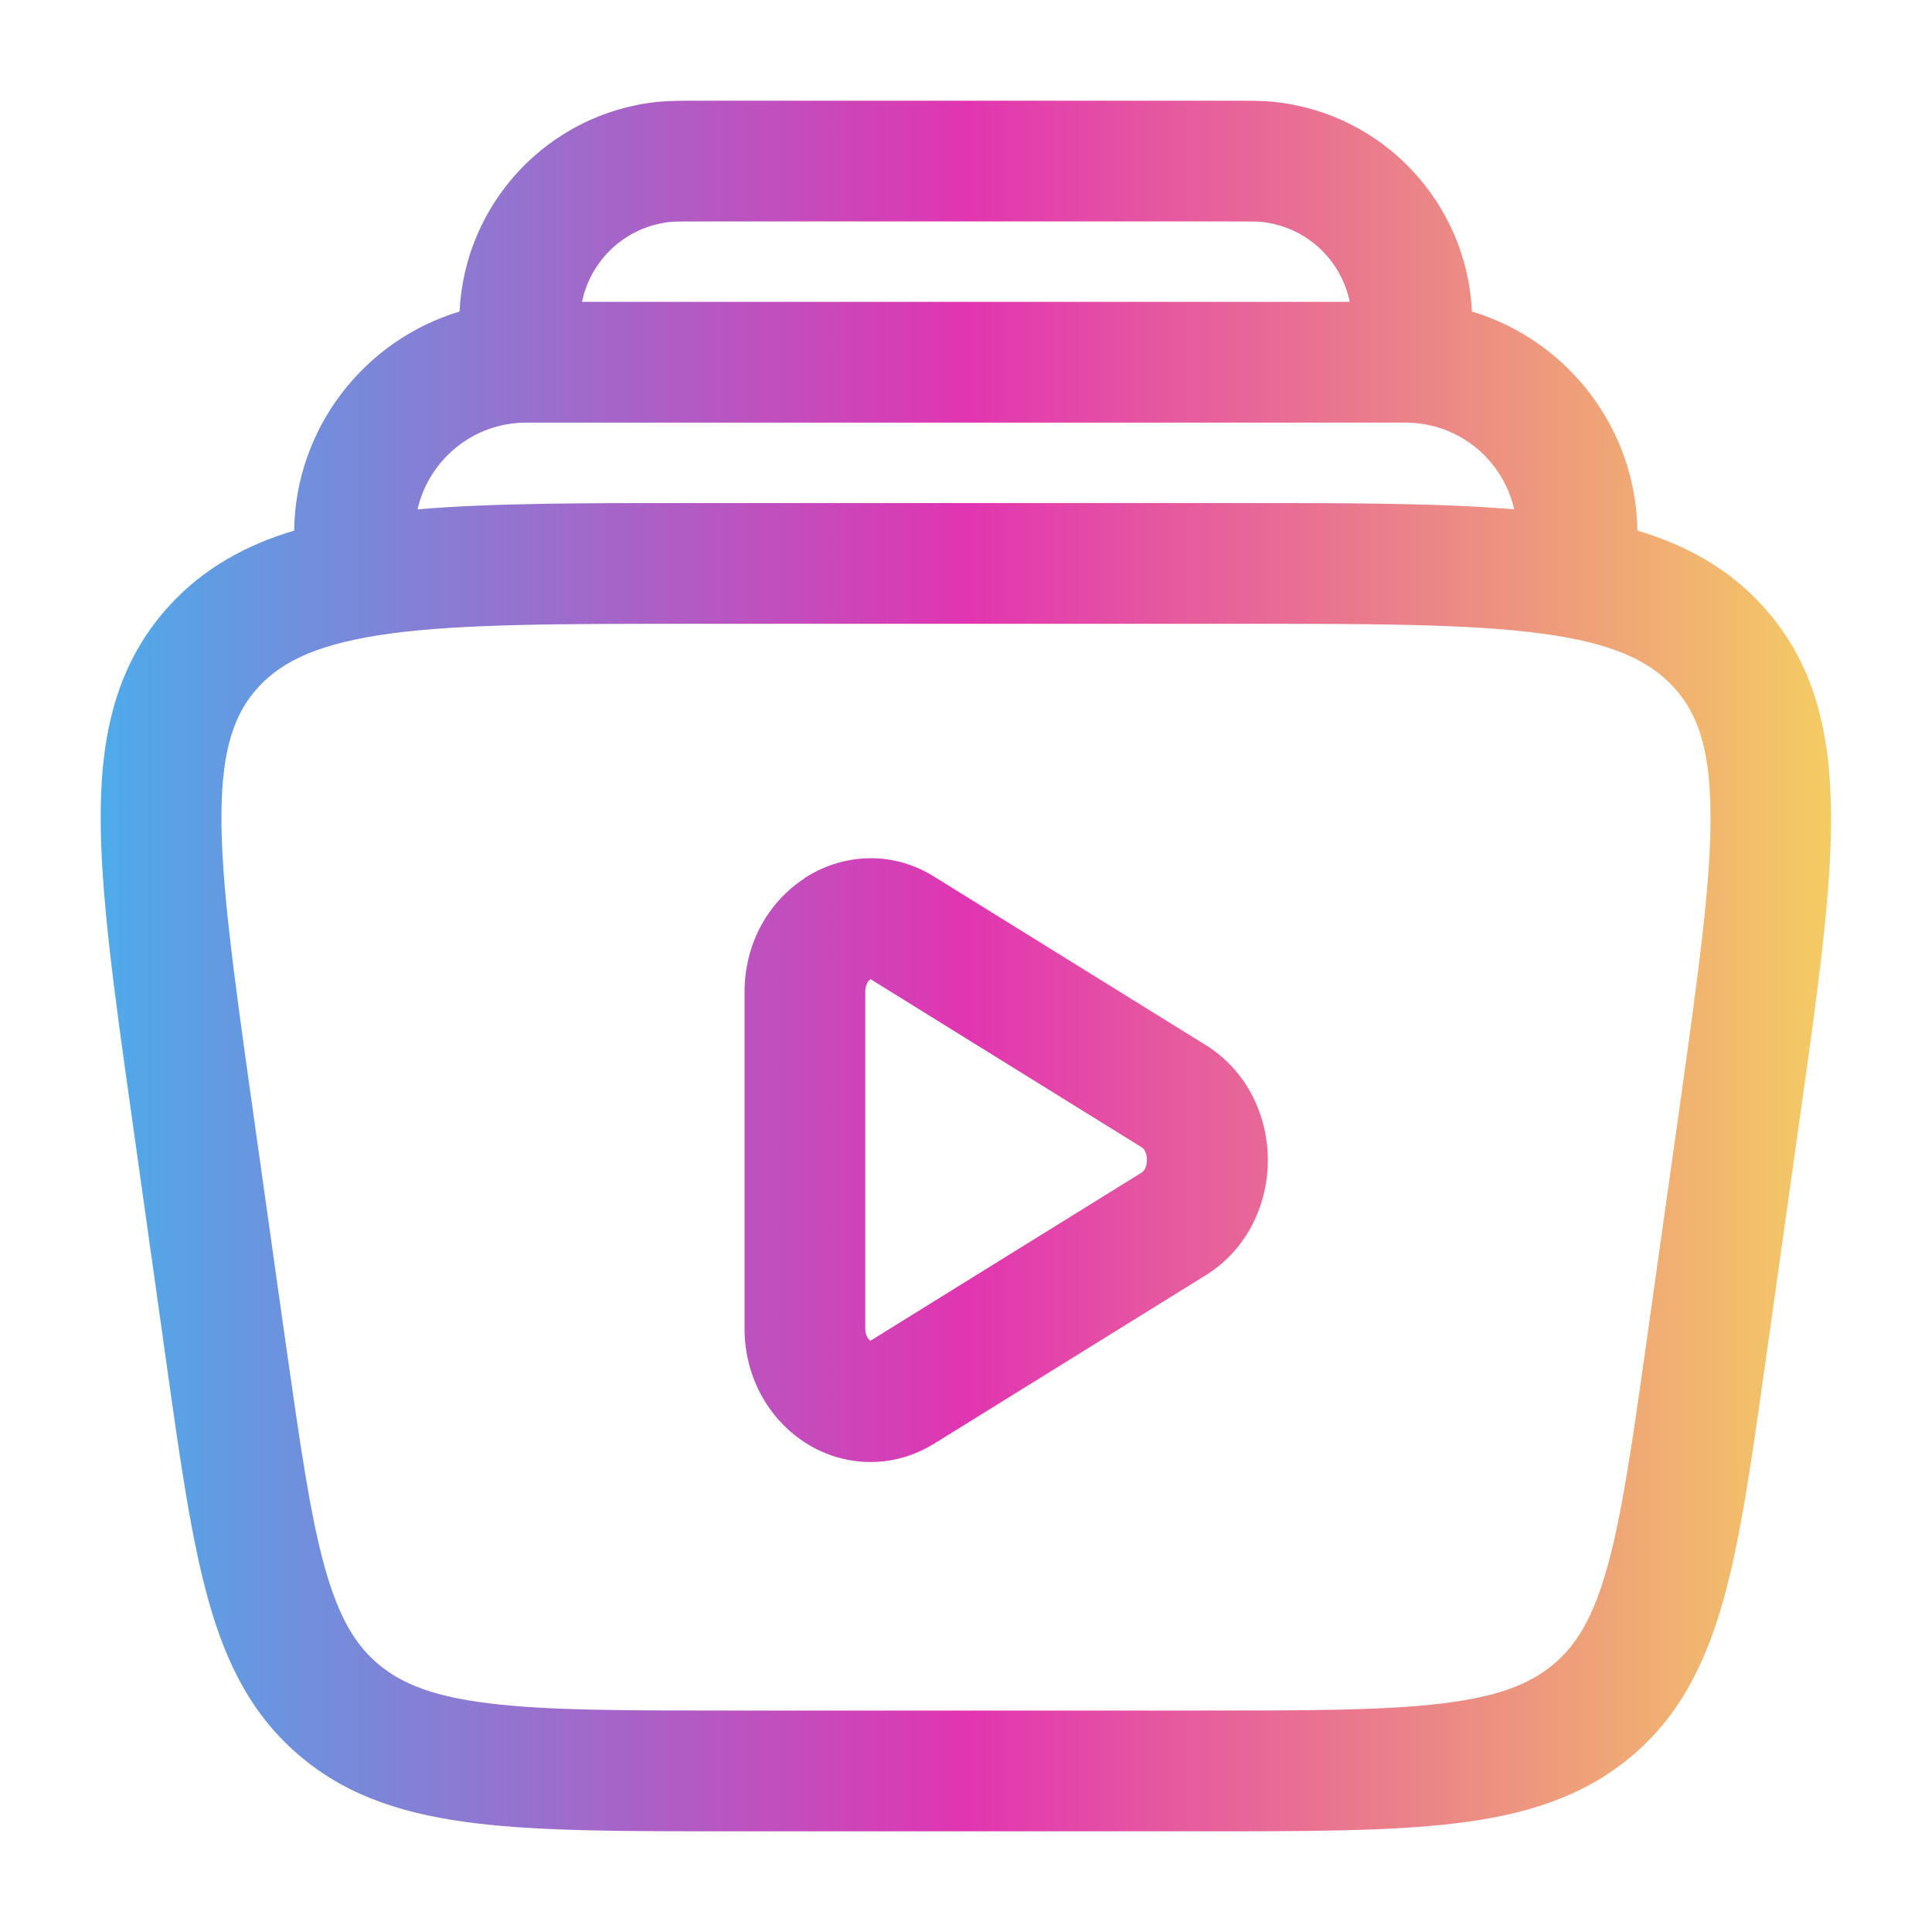
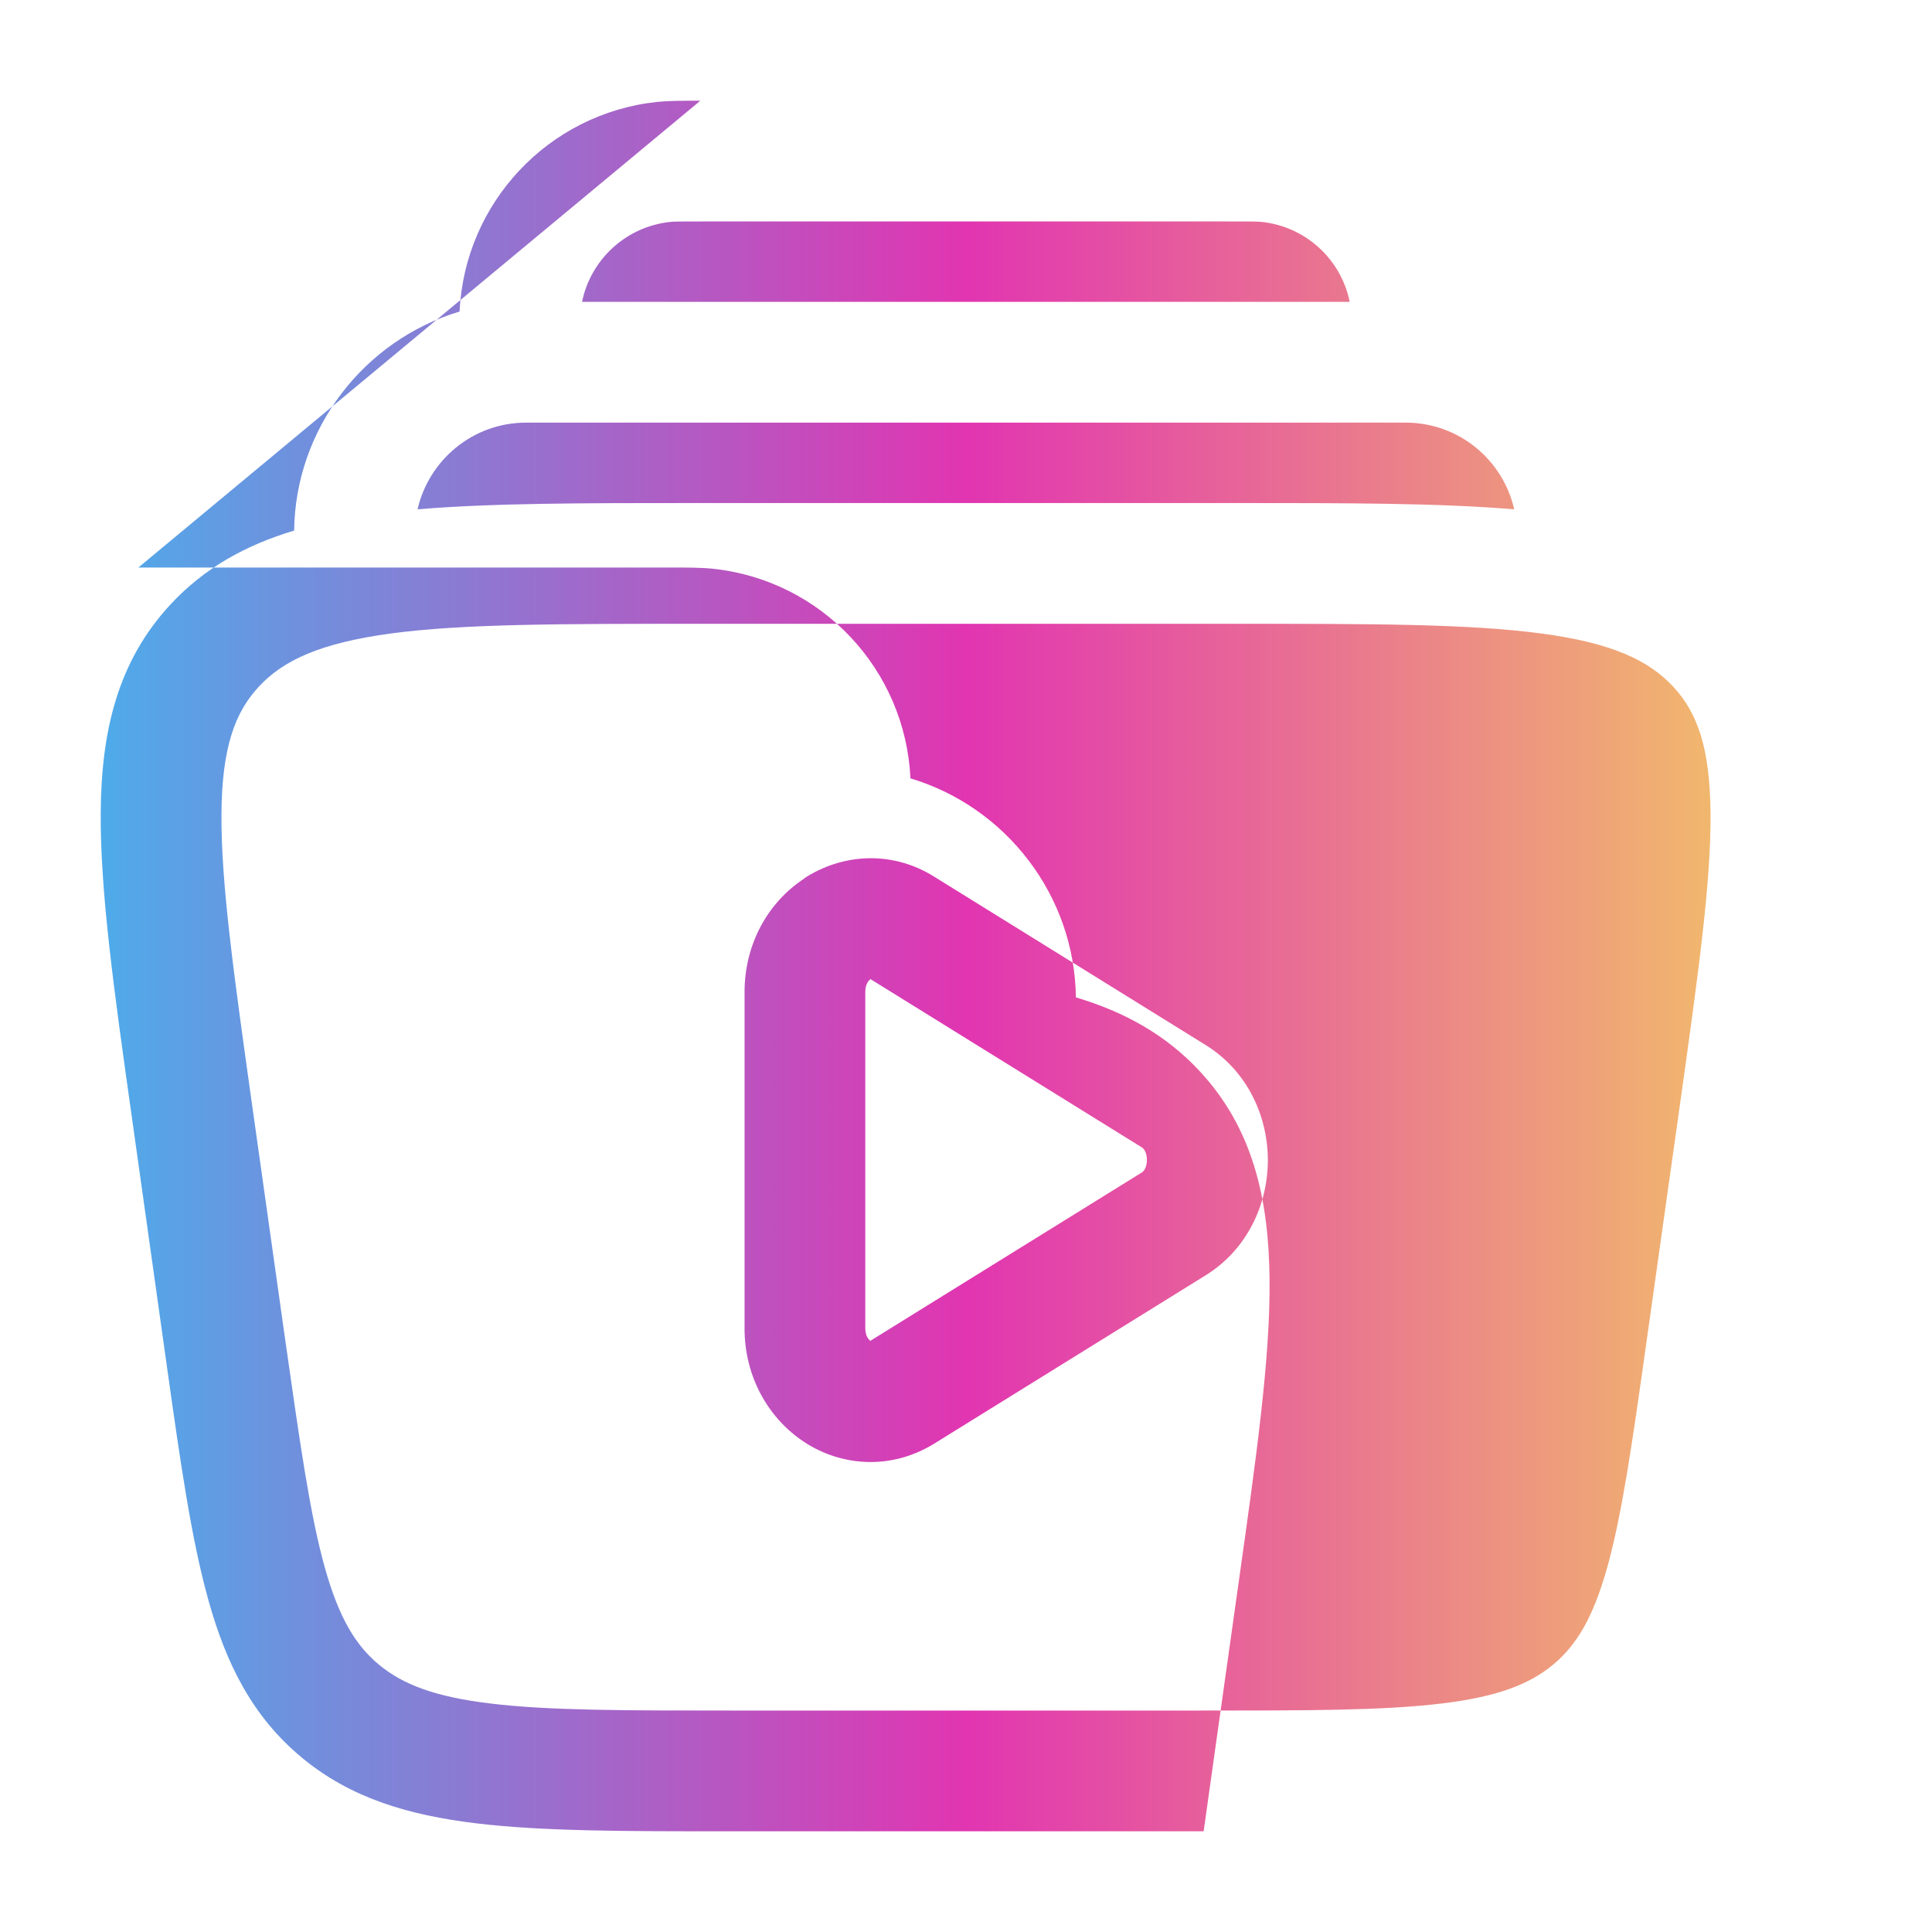
<svg xmlns="http://www.w3.org/2000/svg" id="Layer_1" version="1.1" viewBox="0 0 800 800">
  <defs>
    <style>
      .st0 {
        fill: url(#linear-gradient);
        fill-rule: evenodd;
      }
    </style>
    <linearGradient id="linear-gradient" x1="41.7" y1="400" x2="758.3" y2="400" gradientUnits="userSpaceOnUse">
      <stop offset="0" stop-color="#4eabea" />
      <stop offset=".5" stop-color="#e135b1" />
      <stop offset="1" stop-color="#f4cc63" />
    </linearGradient>
  </defs>
-   <path class="st0" d="M333,363.7c15.3-10,35.9-11.9,53.8-.7l112.4,69.7c17.9,11.1,25.8,30.3,25.8,47.7s-7.9,36.6-25.8,47.7l-112.4,69.7c-18,11.1-38.6,9.3-53.8-.7-15-9.9-24.7-27.2-24.7-47v-139.3c0-19.8,9.6-37.1,24.7-47ZM360.4,405.5c-.6.4-2.1,1.9-2.1,5.2v139.3c0,3.3,1.5,4.8,2.1,5.2h0s112.4-69.7,112.4-69.7c.7-.4,2.1-1.9,2.1-5.2s-1.4-4.8-2.1-5.2l-112.4-69.7h0ZM290,41.7c-7.3,0-12.9,0-17.9.5-45.1,4.8-79.7,41.9-81.8,86.8-39.7,11.9-68,48.6-68.5,90.7-20,6-37.3,15.5-51.4,30.8-21.7,23.5-28.5,52.4-28.7,86.2-.2,32.5,5.5,73.5,12.7,124.5l14.6,103.8c5.6,39.9,10.2,72.3,17.3,97.6,7.4,26.6,18.4,48.4,38.7,65.2,20.1,16.7,44,23.8,72.2,27.2,27.3,3.3,61.6,3.3,104.3,3.3h196.9c42.7,0,77.1,0,104.3-3.3,28.2-3.4,52.1-10.6,72.2-27.2,20.3-16.8,31.2-38.6,38.7-65.2,7.1-25.4,11.7-57.8,17.3-97.6l14.6-103.8c7.2-51,13-92,12.7-124.5-.3-33.8-7-62.7-28.7-86.2-14.1-15.3-31.4-24.8-51.5-30.8-.5-42.1-28.8-78.8-68.5-90.7-2.1-44.9-36.6-82-81.8-86.8-4.9-.5-10.5-.5-17.9-.5h-220ZM627,210.9c-4.6-20.3-22.7-35.9-45-35.9H217.9c-22.3,0-40.4,15.7-45,35.9,30.9-2.6,68.7-2.6,114.2-2.6h225.6c45.5,0,83.4,0,114.2,2.6ZM558.9,125c-3.6-17.5-18-31.1-36.4-33.1-1.9-.2-4.5-.2-13.9-.2h-217.3c-9.4,0-12,0-13.9.2-18.3,2-32.8,15.6-36.4,33.1h317.9ZM107.1,284.4c10.1-10.9,25.3-18.1,54.8-22.1,30-4,70.2-4,127.2-4h221.8c57,0,97.2,0,127.2,4,29.5,3.9,44.7,11.2,54.8,22.1,9.9,10.7,15.2,25.1,15.4,52.6.2,28.3-5,65.7-12.5,119.2l-14.1,100c-5.9,42-10.1,71.1-16.2,92.9-5.9,21-12.8,32.2-22.4,40.2-9.8,8.1-22.9,13.3-46.3,16.1-24,2.9-55.3,2.9-100,2.9h-193.6c-44.7,0-76,0-100-2.9-23.4-2.8-36.5-8-46.3-16.1-9.6-8-16.5-19.2-22.4-40.2-6.1-21.8-10.2-50.9-16.2-92.9l-14.1-100c-7.5-53.5-12.7-90.9-12.5-119.2.2-27.5,5.6-42,15.4-52.6Z" />
+   <path class="st0" d="M333,363.7c15.3-10,35.9-11.9,53.8-.7l112.4,69.7c17.9,11.1,25.8,30.3,25.8,47.7s-7.9,36.6-25.8,47.7l-112.4,69.7c-18,11.1-38.6,9.3-53.8-.7-15-9.9-24.7-27.2-24.7-47v-139.3c0-19.8,9.6-37.1,24.7-47ZM360.4,405.5c-.6.4-2.1,1.9-2.1,5.2v139.3c0,3.3,1.5,4.8,2.1,5.2h0s112.4-69.7,112.4-69.7c.7-.4,2.1-1.9,2.1-5.2s-1.4-4.8-2.1-5.2l-112.4-69.7h0ZM290,41.7c-7.3,0-12.9,0-17.9.5-45.1,4.8-79.7,41.9-81.8,86.8-39.7,11.9-68,48.6-68.5,90.7-20,6-37.3,15.5-51.4,30.8-21.7,23.5-28.5,52.4-28.7,86.2-.2,32.5,5.5,73.5,12.7,124.5l14.6,103.8c5.6,39.9,10.2,72.3,17.3,97.6,7.4,26.6,18.4,48.4,38.7,65.2,20.1,16.7,44,23.8,72.2,27.2,27.3,3.3,61.6,3.3,104.3,3.3h196.9l14.6-103.8c7.2-51,13-92,12.7-124.5-.3-33.8-7-62.7-28.7-86.2-14.1-15.3-31.4-24.8-51.5-30.8-.5-42.1-28.8-78.8-68.5-90.7-2.1-44.9-36.6-82-81.8-86.8-4.9-.5-10.5-.5-17.9-.5h-220ZM627,210.9c-4.6-20.3-22.7-35.9-45-35.9H217.9c-22.3,0-40.4,15.7-45,35.9,30.9-2.6,68.7-2.6,114.2-2.6h225.6c45.5,0,83.4,0,114.2,2.6ZM558.9,125c-3.6-17.5-18-31.1-36.4-33.1-1.9-.2-4.5-.2-13.9-.2h-217.3c-9.4,0-12,0-13.9.2-18.3,2-32.8,15.6-36.4,33.1h317.9ZM107.1,284.4c10.1-10.9,25.3-18.1,54.8-22.1,30-4,70.2-4,127.2-4h221.8c57,0,97.2,0,127.2,4,29.5,3.9,44.7,11.2,54.8,22.1,9.9,10.7,15.2,25.1,15.4,52.6.2,28.3-5,65.7-12.5,119.2l-14.1,100c-5.9,42-10.1,71.1-16.2,92.9-5.9,21-12.8,32.2-22.4,40.2-9.8,8.1-22.9,13.3-46.3,16.1-24,2.9-55.3,2.9-100,2.9h-193.6c-44.7,0-76,0-100-2.9-23.4-2.8-36.5-8-46.3-16.1-9.6-8-16.5-19.2-22.4-40.2-6.1-21.8-10.2-50.9-16.2-92.9l-14.1-100c-7.5-53.5-12.7-90.9-12.5-119.2.2-27.5,5.6-42,15.4-52.6Z" />
</svg>